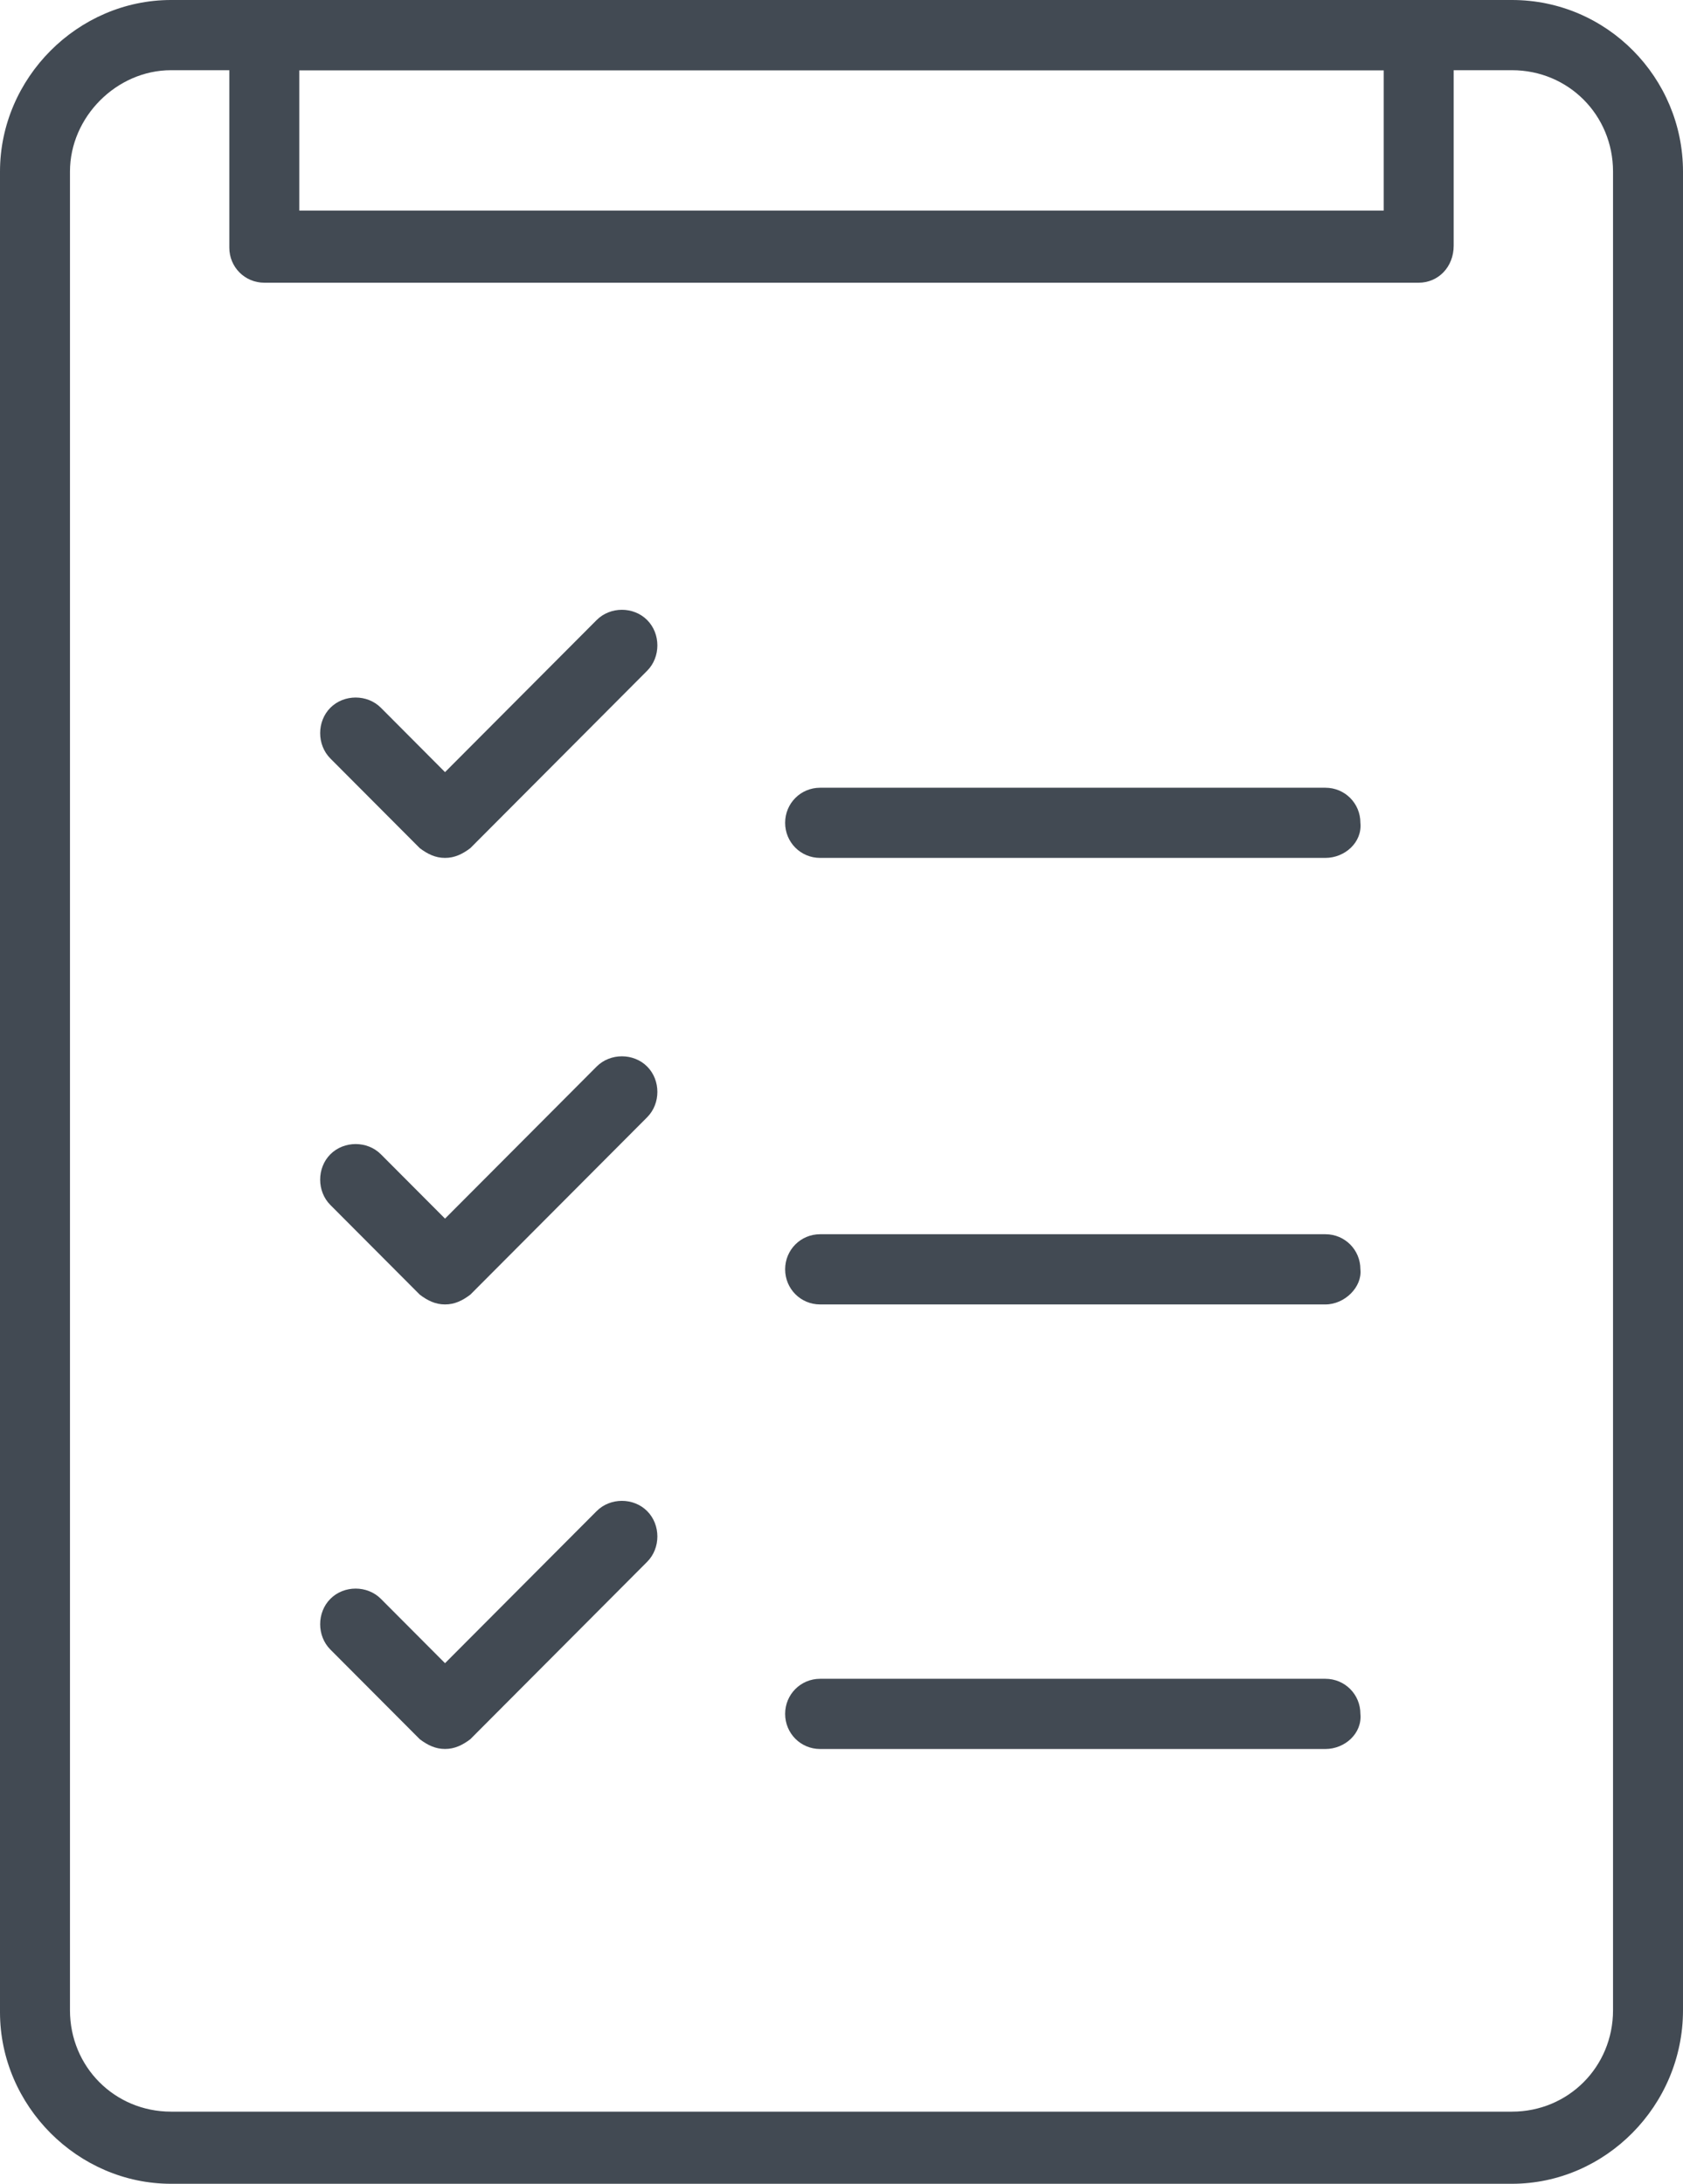
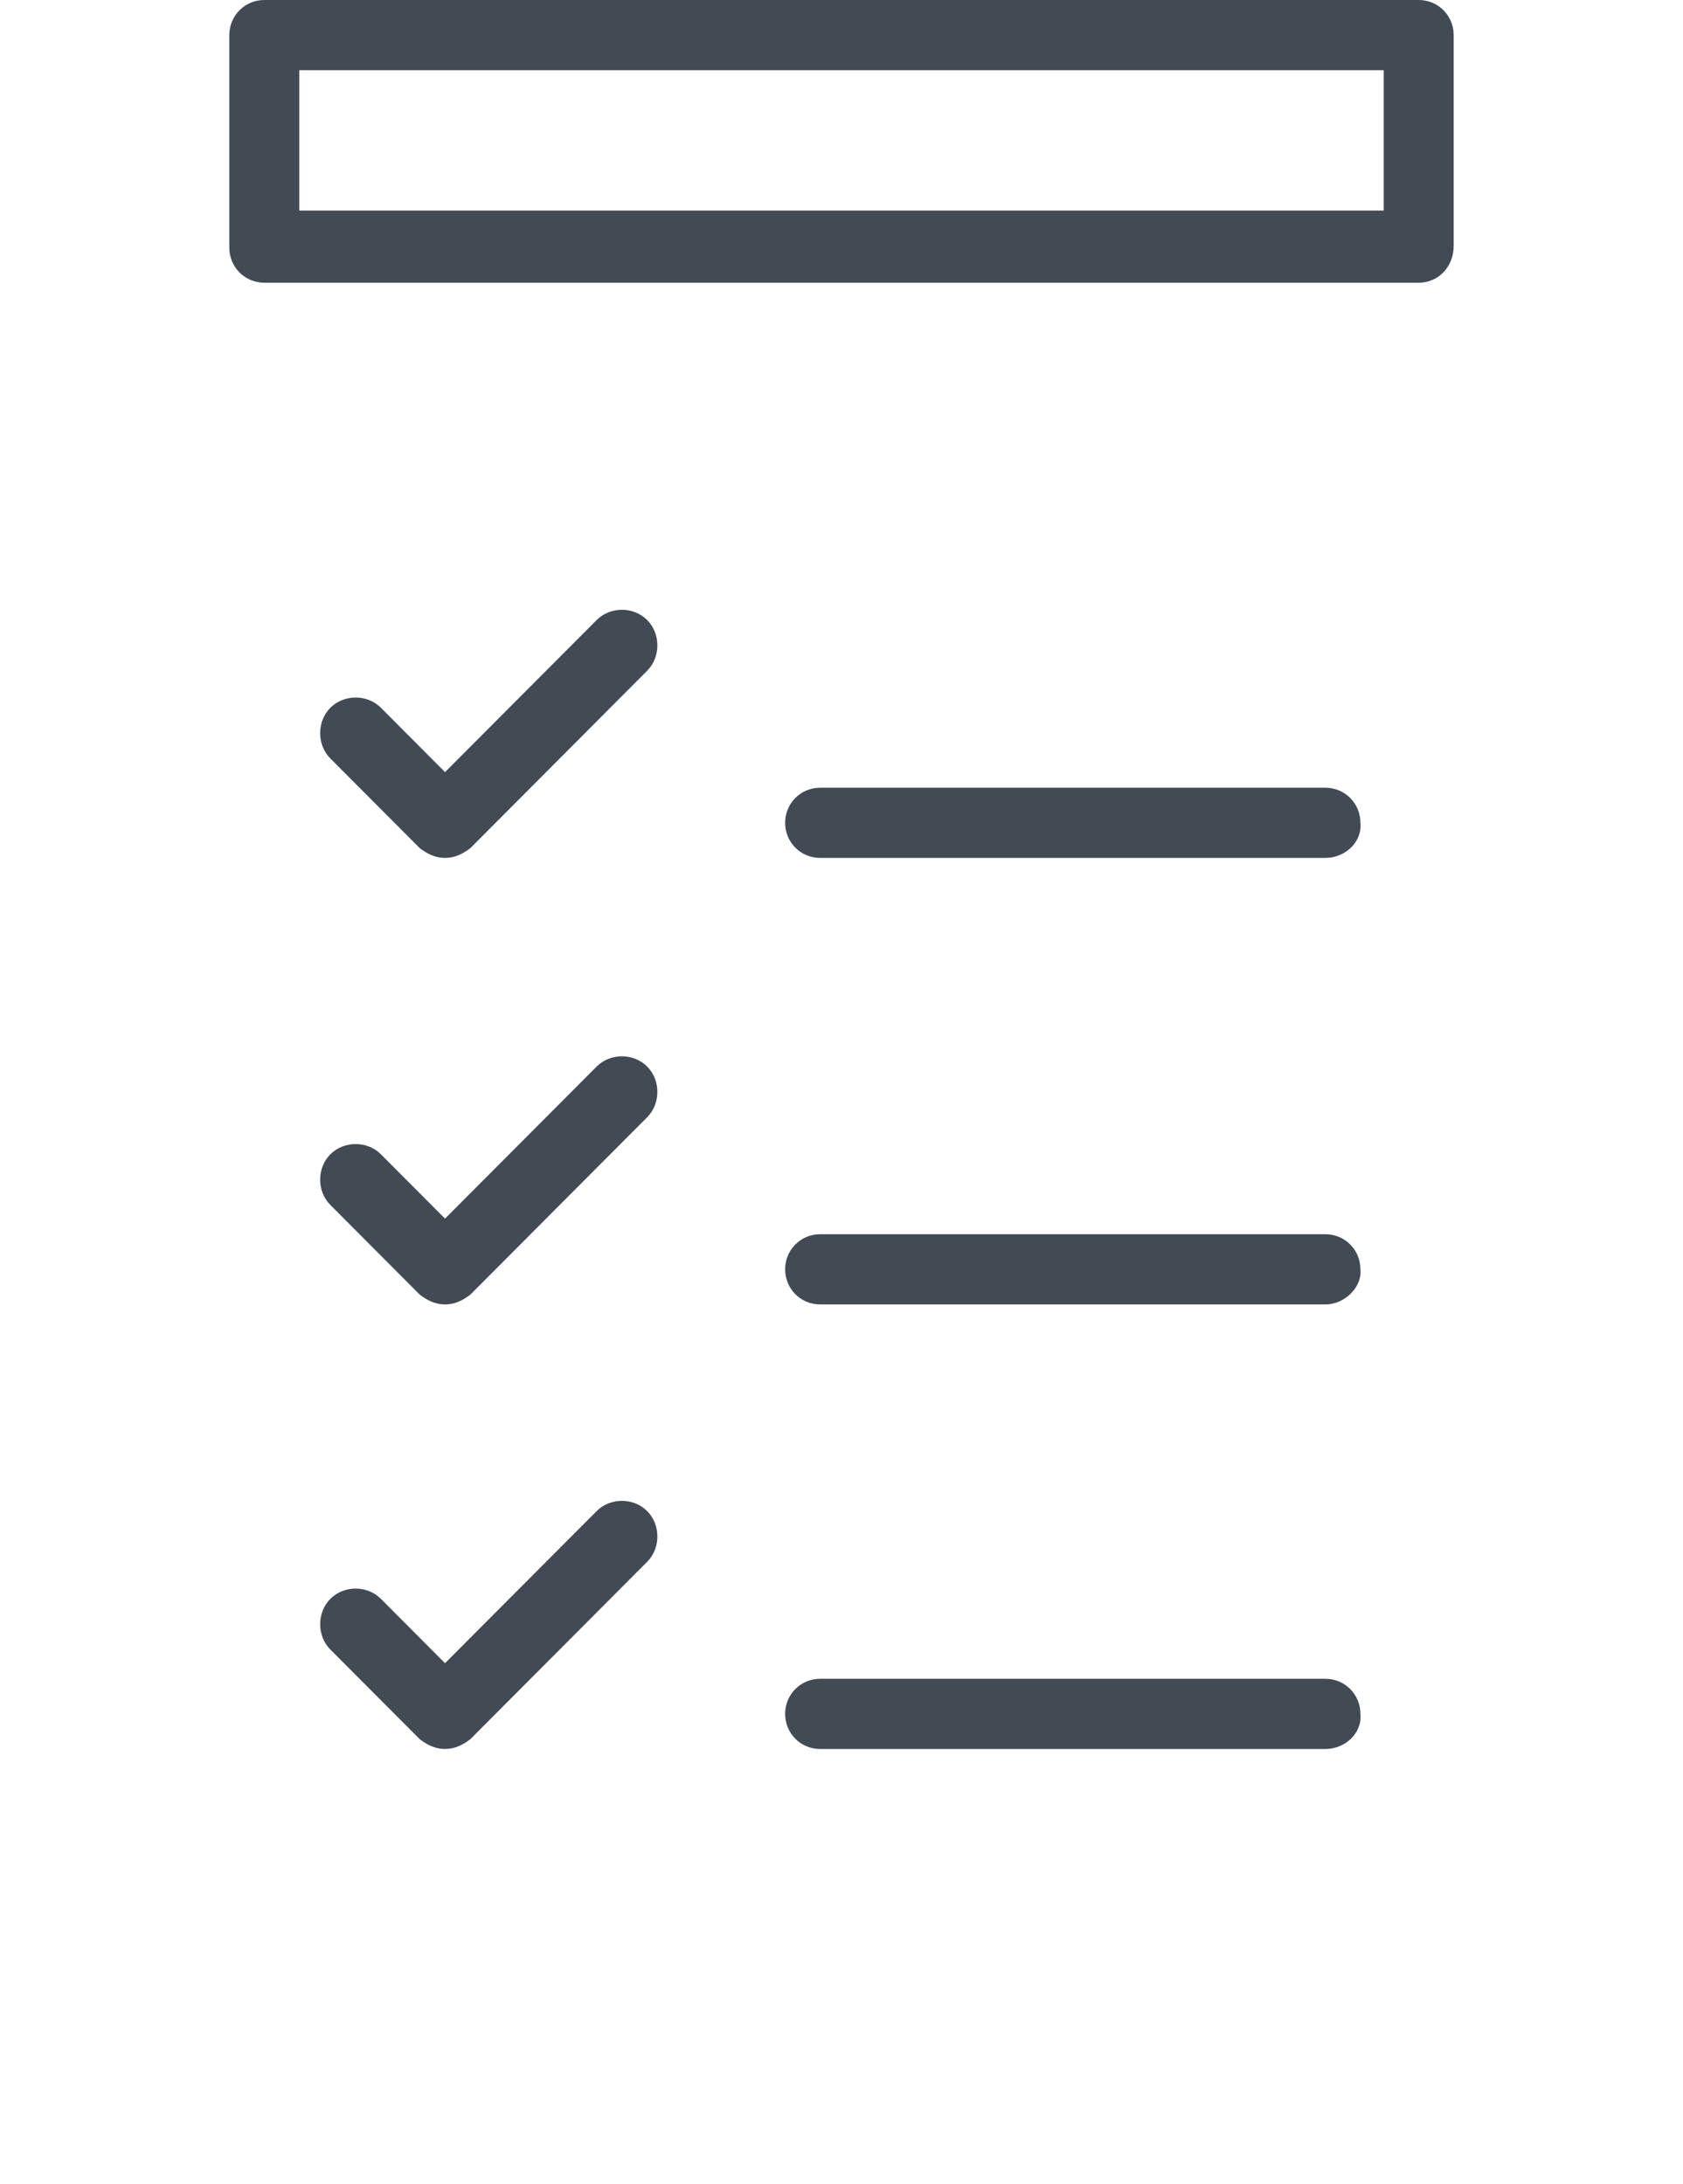
<svg xmlns="http://www.w3.org/2000/svg" width="47" height="61" viewBox="0 0 47 61" fill="none">
  <g clip-path="url(#clip0_303_6889)">
-     <path d="M42.224 61H4.776C2.171 61 0 58.821 0 56.207V4.793C0 2.179 2.171 0 4.776 0H42.224C44.883 0 47 2.179 47 4.793V56.153C47 58.821 44.829 61 42.224 61ZM4.776 1.961C3.256 1.961 1.954 3.268 1.954 4.793V56.153C1.954 57.732 3.202 58.985 4.776 58.985H42.224C43.798 58.985 45.046 57.732 45.046 56.153V4.793C45.046 3.213 43.798 1.961 42.224 1.961H4.776Z" fill="#424A53" />
    <path d="M39.619 7.897H7.381C6.838 7.897 6.404 7.462 6.404 6.917V0.98C6.404 0.436 6.838 0 7.381 0H39.619C40.162 0 40.596 0.436 40.596 0.98V6.862C40.596 7.462 40.162 7.897 39.619 7.897ZM8.358 5.882H38.642V1.961H8.358V5.882Z" fill="#424A53" />
    <path d="M12.428 23.964C12.157 23.964 11.94 23.855 11.723 23.692L9.226 21.187C8.846 20.805 8.846 20.152 9.226 19.77C9.606 19.389 10.258 19.389 10.637 19.77L12.428 21.568L16.662 17.32C17.042 16.938 17.693 16.938 18.073 17.32C18.453 17.701 18.453 18.355 18.073 18.736L13.134 23.692C12.917 23.855 12.7 23.964 12.428 23.964Z" fill="#424A53" />
    <path d="M12.428 36.437C12.157 36.437 11.94 36.328 11.723 36.164L9.226 33.659C8.846 33.278 8.846 32.624 9.226 32.243C9.606 31.862 10.258 31.862 10.637 32.243L12.428 34.04L16.662 29.792C17.042 29.411 17.693 29.411 18.073 29.792C18.453 30.173 18.453 30.827 18.073 31.208L13.134 36.164C12.917 36.328 12.7 36.437 12.428 36.437Z" fill="#424A53" />
    <path d="M12.428 48.854C12.157 48.854 11.94 48.745 11.723 48.582L9.226 46.077C8.846 45.696 8.846 45.042 9.226 44.661C9.606 44.279 10.258 44.279 10.637 44.661L12.428 46.458L16.662 42.21C17.042 41.828 17.693 41.828 18.073 42.21C18.453 42.591 18.453 43.245 18.073 43.626L13.134 48.582C12.917 48.745 12.7 48.854 12.428 48.854Z" fill="#424A53" />
    <path d="M37.014 23.964H22.903C22.36 23.964 21.926 23.529 21.926 22.984C21.926 22.439 22.36 22.004 22.903 22.004H37.014C37.557 22.004 37.991 22.439 37.991 22.984C38.045 23.529 37.557 23.964 37.014 23.964Z" fill="#424A53" />
    <path d="M37.014 36.437H22.903C22.36 36.437 21.926 36.001 21.926 35.456C21.926 34.912 22.36 34.476 22.903 34.476H37.014C37.557 34.476 37.991 34.912 37.991 35.456C38.045 35.946 37.557 36.437 37.014 36.437Z" fill="#424A53" />
    <path d="M37.014 48.855H22.903C22.36 48.855 21.926 48.419 21.926 47.874C21.926 47.33 22.36 46.894 22.903 46.894H37.014C37.557 46.894 37.991 47.33 37.991 47.874C38.045 48.419 37.557 48.855 37.014 48.855Z" fill="#424A53" />
  </g>
  <defs>
    <clipPath id="clip0_303_6889">
      <rect width="47" height="61" fill="white" />
    </clipPath>
  </defs>
</svg>